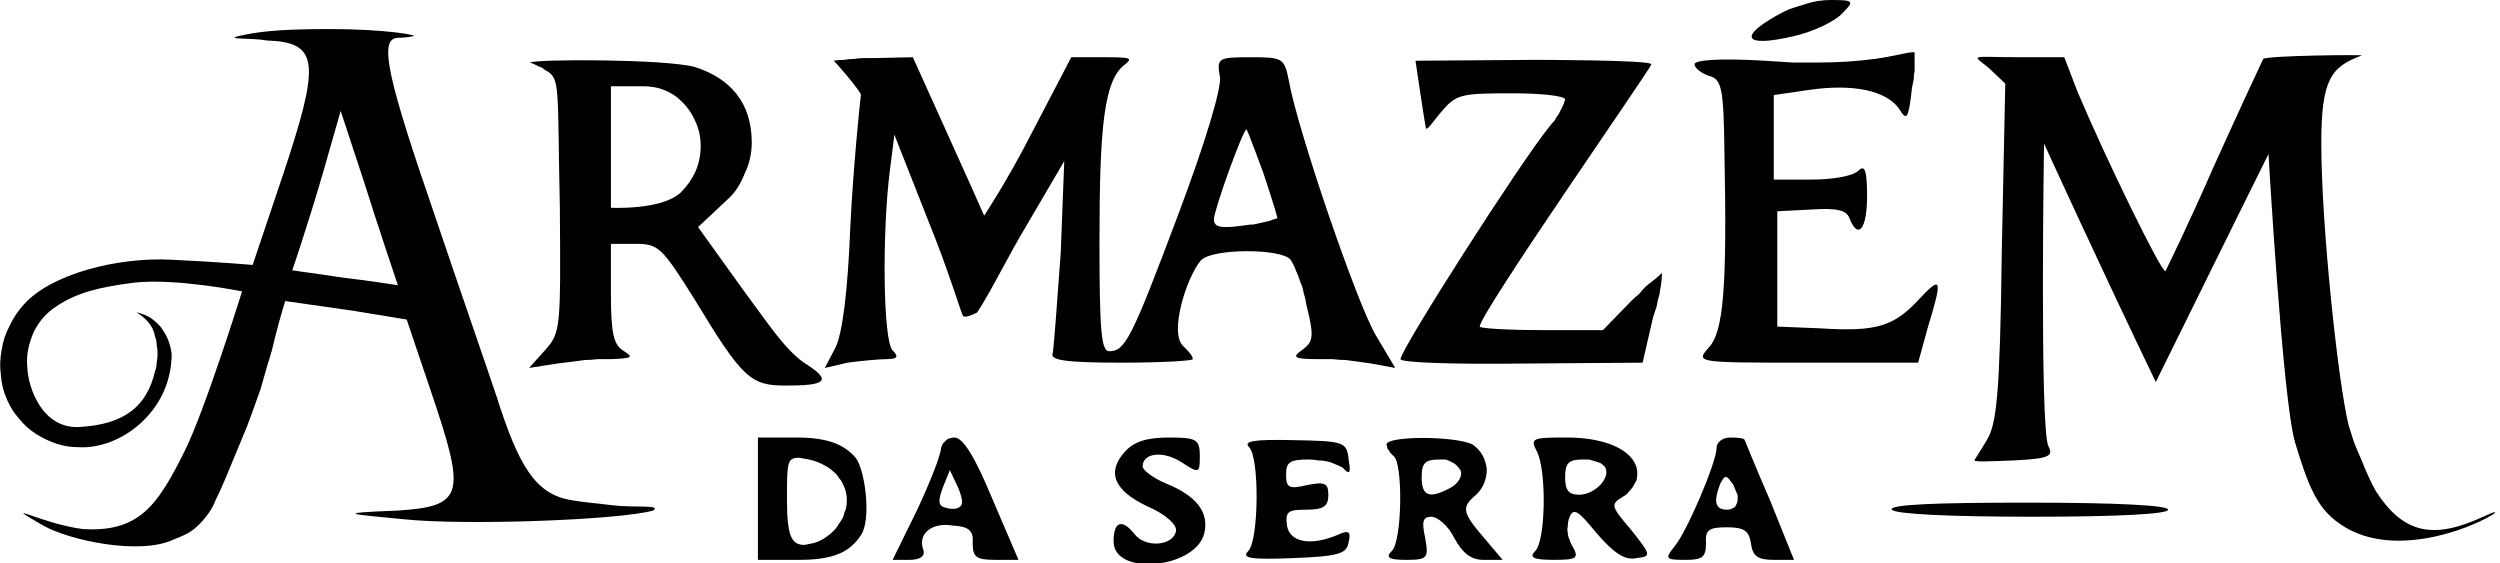
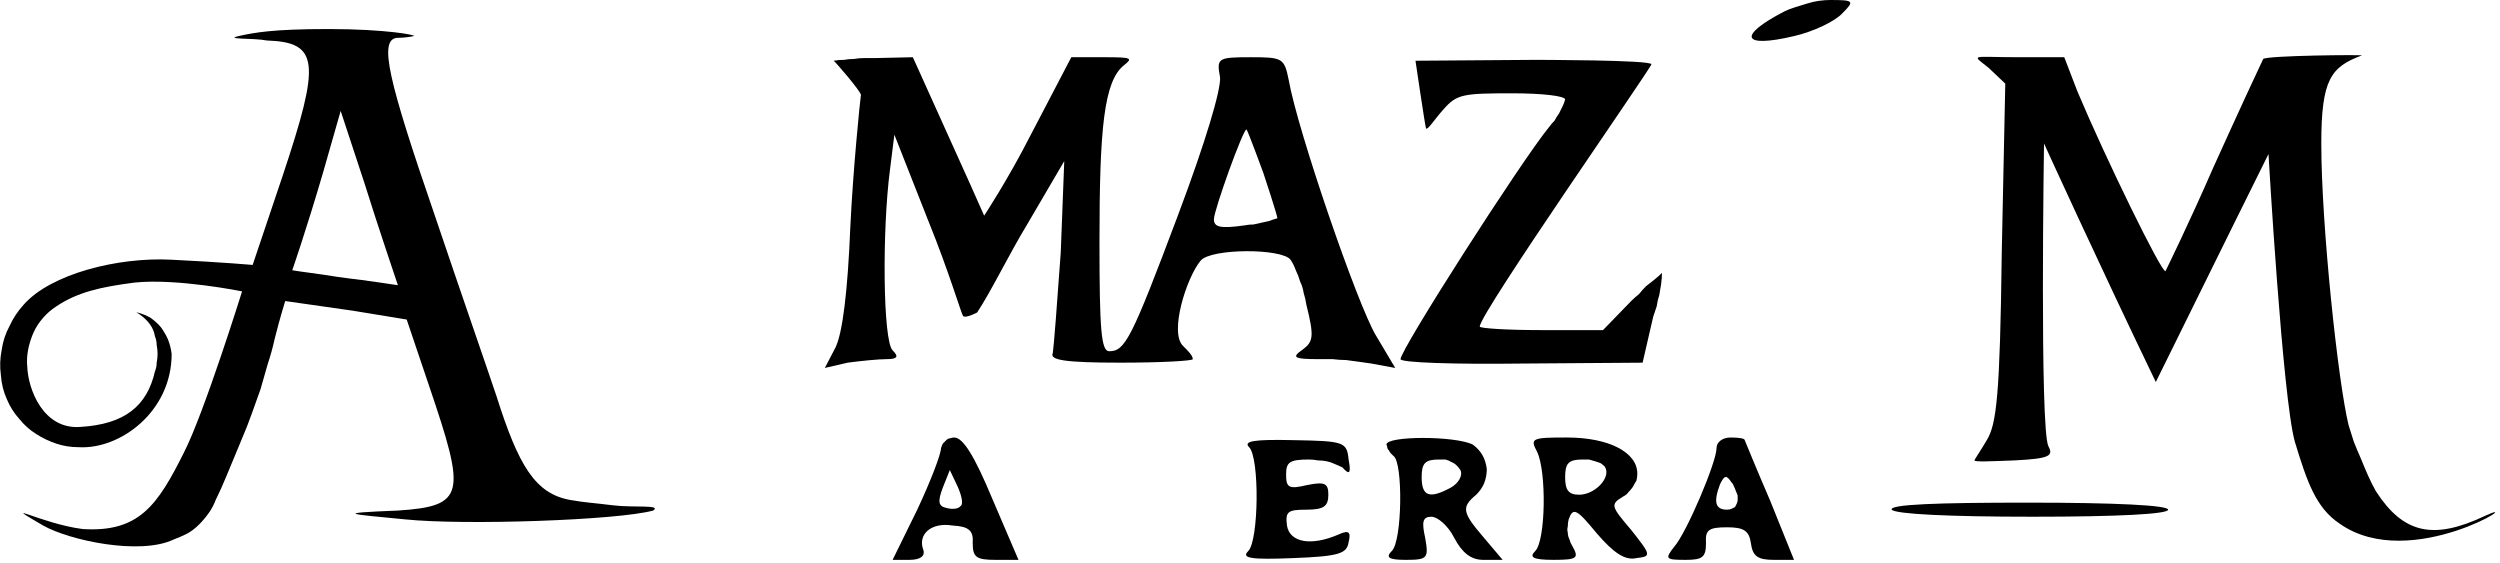
<svg xmlns="http://www.w3.org/2000/svg" version="1.2" viewBox="0 0 284 64" width="284" height="64">
  <style>.a{fill:none}</style>
  <filter id="f0">
    <feFlood flood-color="#fcf9f9" flood-opacity="1" />
    <feBlend mode="normal" in2="SourceGraphic" />
    <feComposite in2="SourceAlpha" operator="in" />
  </filter>
  <g filter="url(#f0)">
    <path fill-rule="evenodd" d="m4.9 59.7c-5.3-3.1-0.2-0.2 4.5 0.4 6.4 0.4 8.5-2.7 11.5-8.7 2.3-4.5 6.6-18.3 6.6-18.3 0 0-7.4-1.5-12.2-1-3.9 0.5-6.5 1.1-8.9 2.7q-0.9 0.6-1.5 1.3-0.7 0.8-1.1 1.7-0.4 0.9-0.6 1.9-0.2 1-0.1 2c0.1 2.5 1.8 7.1 6 6.8 5.1-0.3 7.6-2.4 8.5-6.3q0.2-0.5 0.2-1 0.1-0.5 0.1-1 0-0.5-0.1-1 0-0.5-0.2-1c-0.3-2-2.6-2.9-2-2.7q0.8 0.2 1.5 0.6 0.7 0.5 1.2 1.1 0.5 0.7 0.8 1.4 0.3 0.8 0.4 1.6c0 6.6-5.9 10.9-10.6 10.6q-1.3 0-2.5-0.4-1.2-0.4-2.3-1.1-1.1-0.7-1.9-1.7-0.9-1-1.4-2.2-0.6-1.3-0.7-2.8-0.2-1.4 0.1-2.9 0.2-1.4 0.9-2.7 0.6-1.3 1.6-2.4c3.1-3.5 10.7-5.4 16.7-5.1 6.1 0.3 9.3 0.6 9.3 0.6l3.4-10.1c4.3-12.9 4.2-15.2-1.8-15.4-1.5-0.3-4.9-0.1-3.2-0.5 1.8-0.4 3.9-0.8 10.2-0.8 6.6 0 10.1 0.7 9.7 0.8-0.4 0.1-1.2 0.2-1.9 0.2-2.1 0.2-1 4.8 4.3 20.2 2.8 8.3 6 17.5 7 20.5 2.5 7.9 4.4 11.1 8.4 11.8 1.7 0.3 2.4 0.3 4.8 0.6 2.4 0.3 5.6-0.1 4.6 0.6-4 1.1-21.4 1.7-28.2 1-6.1-0.6-8.4-0.7-0.8-1 7.7-0.5 7.7-1.9 3.6-14l-2.6-7.7-6.1-1-7.7-1.1c0 0-0.6 1.9-1.2 4.3q-0.3 1.4-0.8 2.9-0.4 1.4-0.8 2.8-0.5 1.4-1 2.8-0.5 1.4-1.1 2.8c-1.6 3.8-2.1 5.2-3 7q-0.3 0.8-0.8 1.5-0.5 0.7-1.1 1.3-0.6 0.6-1.3 1-0.8 0.4-1.6 0.7c-3.8 1.8-11.8 0.1-14.8-1.6zm36.5-38.9l-2.7-8.2-2 7c-1.9 6.5-3.5 11.1-3.5 11.1 0 0 1.2 0.2 3.5 0.5 2.4 0.4 3.7 0.5 5.8 0.8 2.1 0.3 2.7 0.4 2.7 0.4 0 0-2.4-7.1-3.8-11.6zm3.8 11.6q0 0 0 0 0 0 0 0z" />
    <path d="m202.7 1.3c-5.4 2.8-4.8 4.2 1.1 2.8 2.2-0.5 4.7-1.7 5.5-2.6 1.4-1.4 1.3-1.5-1.4-1.5q-0.6 0-1.3 0.1-0.7 0.1-1.3 0.3-0.7 0.2-1.3 0.4-0.7 0.2-1.3 0.5z" />
    <path d="m282.3 58.6c-5.9 2.8-9.3 2-12.4-2.8q-0.5-0.9-0.9-1.8-0.4-0.9-0.8-1.9-0.4-0.9-0.8-1.9-0.3-0.9-0.6-1.9c-1.2-4.9-3.1-22.7-3.1-32 0-7.3 1.1-8.7 4.6-10 0.3-0.1-10.8 0-11.2 0.4-0.3 0.6-2.9 6.2-5.7 12.4-2.7 6.2-5.3 11.5-5.4 11.7-0.4 0.3-6.8-12.8-10-20.4l-1.5-3.9h-5.3c-5.3 0-5.3-0.4-3.3 1.2l1.9 1.8-0.4 19.2c-0.2 16.3-0.6 19.5-1.7 21.3-0.7 1.2-1.4 2.2-1.4 2.3 0 0.2 2 0.1 4.6 0 3.9-0.2 4.4-0.5 3.8-1.6-1-2-0.5-34.4-0.5-34.4 0 0 6.1 13.4 12.7 27.1 6.1-12.4 12.8-25.9 12.8-25.9 0 0 1.6 27.8 3 32.7 1.4 4.6 2.4 7.5 5.1 9.3 8.1 5.7 21.7-3.3 16.5-0.9z" />
-     <path d="m212.9 6.7q-1.5 0.2-3.1 0.3-1.5 0.1-3.1 0.1-1.5 0-3.1 0-1.5-0.1-3.1-0.2c-5-0.3-8-0.1-8 0.4 0 0.4 0.7 1 1.6 1.3 1.5 0.4 1.7 1.3 1.8 8.8 0.3 15.3-0.1 20.3-1.8 22.1-1.5 1.7-1.4 1.7 11.1 1.7h12.7l1.1-4c1.7-5.6 1.6-6-1.1-3.1-2.8 3-4.8 3.6-11.1 3.2l-4.9-0.2v-13.1l3.9-0.2c2.9-0.2 4 0.1 4.3 1 1 2.5 2 1.2 2-2.5 0-3.1-0.3-3.6-1-2.9-0.6 0.6-2.9 1-5.3 1h-4.3v-9.6l4.1-0.6c5-0.7 8.6 0.1 10.1 2.1 0.9 1.5 1.1 1.3 1.5-2.3q0.1-0.5 0.2-1 0-0.5 0.1-1 0-0.5 0-1 0-0.5 0-1c0-0.3-2.2 0.4-4.6 0.7z" />
-     <path fill-rule="evenodd" d="m78.9 7.6c4.1 1.3 6.5 4.1 6.5 8.6q0 0.9-0.2 1.8-0.2 0.9-0.6 1.7-0.3 0.8-0.8 1.6-0.5 0.8-1.2 1.4l-3.3 3.1 5.1 7.1c2.9 3.9 5 7.2 7.4 8.6 2.7 1.8 1.9 2.3-2.5 2.3-4 0-4.9-0.7-10.4-9.8-3.7-5.9-4.1-6.3-6.7-6.3h-2.8v5.7c0 4.5 0.3 5.8 1.5 6.5 1.1 0.7 0.9 0.8-1.5 0.9q-0.7 0-1.5 0-0.8 0.1-1.5 0.1-0.8 0.1-1.5 0.2-0.8 0.1-1.6 0.2l-3.2 0.5 1.8-2c1.8-2 1.8-2.5 1.7-16.2-0.3-13.7 0.1-14.7-1.6-15.6q-0.2-0.1-0.4-0.3-0.3-0.1-0.5-0.2-0.2-0.1-0.4-0.2-0.2-0.1-0.5-0.2c0.8-0.4 15.3-0.4 18.7 0.5zm-5.8 2.2h-3.7v13.8c0 0 5.7 0.3 7.9-1.7q1.1-1.1 1.7-2.4 0.6-1.4 0.6-2.9 0-1.5-0.6-2.8-0.6-1.4-1.7-2.4-0.4-0.4-0.9-0.7-0.5-0.3-1-0.5-0.5-0.2-1.1-0.3-0.6-0.1-1.2-0.1z" />
    <path fill-rule="evenodd" d="m99.3 6.6l4.4-0.1 6.5 14.4 1.6 3.6c0 0 2.7-4.1 5.2-9l4.7-9h3.8c3.1 0 3.2 0.1 2.2 0.9-2.3 1.8-2.8 7.2-2.8 20.1 0 10 0.2 12.4 1.1 12.4 1.8 0 2.5-1.3 7.8-15.4 3.2-8.5 4.9-14.3 4.8-15.7-0.4-2.2-0.3-2.3 3.5-2.3 3.6 0 3.8 0.1 4.3 2.6 1 5.7 7.8 25.5 9.9 29l2.2 3.7-2.7-0.5q-0.7-0.1-1.4-0.2-0.8-0.1-1.5-0.2-0.7 0-1.5-0.1-0.7 0-1.5 0c-3 0-3.2-0.2-1.9-1.1 1.2-0.9 1.3-1.5 0.4-5.1q-0.1-0.7-0.3-1.3-0.1-0.7-0.4-1.3-0.2-0.7-0.5-1.3-0.2-0.6-0.6-1.2c-1-1.3-9-1.3-10.2 0.1-1.6 1.9-3.6 8.2-2 9.7 0.6 0.6 1.1 1.1 1.1 1.5 0 0.2-3.7 0.4-8.2 0.4-6.4 0-8.1-0.3-7.7-1.1 0.1-0.6 0.5-5.7 0.9-11.4l0.4-10.4-4.1 7c-2.3 3.8-4.2 7.8-5.8 10.2 0 0-1.3 0.7-1.6 0.4-0.2-0.3-1.7-5.3-3.9-10.7l-3.9-9.9-0.5 4c-0.9 6.9-0.8 19.4 0.3 20.5 0.7 0.7 0.6 1-0.7 1-0.9 0-2.9 0.2-4.4 0.4l-2.6 0.6 1.2-2.3c0.8-1.6 1.4-6.3 1.7-13.8 0.3-6.3 1.1-14.3 1.2-14.9 0.1-0.3-3-3.9-3.1-3.9q0.6-0.1 1.2-0.1 0.5-0.1 1.1-0.1 0.6-0.1 1.1-0.1 0.6 0 1.2 0zm42.3 8.1c-0.4 0-3.7 9.2-3.7 10.2 0 0.9 0.7 1.1 3.5 0.7q0.5-0.1 1-0.1 0.4-0.1 0.9-0.2 0.5-0.1 0.9-0.2 0.5-0.2 0.9-0.3c0.1-0.1-1.6-5.2-1.6-5.2 0 0-1.8-4.9-1.9-4.9z" />
    <path d="m162 14.6c0.2 0.2 1-1.1 2-2.2 1.5-1.7 2.2-1.8 7.8-1.8 3.4 0 6 0.3 6 0.7q-0.1 0.4-0.3 0.8-0.2 0.4-0.4 0.8-0.3 0.4-0.5 0.8-0.3 0.3-0.6 0.7c-3.2 3.9-16.9 25.3-16.9 26.4 0 0.4 6.2 0.6 13.8 0.5l13.7-0.1 1.2-5.2q0.2-0.6 0.4-1.2 0.1-0.7 0.3-1.3 0.1-0.6 0.2-1.2 0.1-0.7 0.1-1.3-0.4 0.4-0.9 0.8-0.4 0.3-0.9 0.7-0.4 0.4-0.8 0.9-0.5 0.4-0.9 0.8l-3.2 3.3h-7c-3.9 0-7-0.2-7-0.4 0-1.5 19.5-29.4 19.5-29.8 0-0.5-13.3-0.5-13.3-0.5l-13.5 0.1c0 0 1.1 7.5 1.2 7.7z" />
-     <path fill-rule="evenodd" d="m86.1 49.7h4.4c3.7 0 5.5 0.9 6.7 2.3 1.1 1.4 1.8 7.1 0.6 8.8-1.2 1.8-2.9 2.8-7 2.8h-4.7zm4.7 2.3c-1.4 0-1.4 0.5-1.4 4.8 0 4.3 0.6 5.1 2 5.1q0.5-0.1 1-0.2 0.4-0.1 0.8-0.3 0.4-0.2 0.8-0.5 0.4-0.3 0.7-0.6 0.4-0.4 0.6-0.8 0.3-0.4 0.5-0.8 0.1-0.5 0.3-0.9 0.1-0.5 0.1-1 0-0.4-0.1-0.9-0.1-0.4-0.3-0.8-0.2-0.5-0.5-0.8-0.2-0.4-0.6-0.7-0.4-0.4-0.8-0.6-0.5-0.3-1-0.5-0.5-0.2-1-0.3-0.5-0.1-1.1-0.2z" />
    <path fill-rule="evenodd" d="m108.4 49.7c1 0 2.3 2.1 4.3 6.9l3 7h-2.6c-2.2 0-2.6-0.3-2.6-1.9 0.1-1.4-0.4-1.9-2.3-2-2.4-0.4-4 1-3.3 2.8 0.2 0.7-0.4 1.1-1.6 1.1h-1.9l2.8-5.7c1.5-3.2 2.7-6.3 2.7-7q0.1-0.3 0.2-0.5 0.2-0.2 0.4-0.4 0.2-0.2 0.4-0.2 0.3-0.1 0.5-0.1zm0.4 5.6l-0.9-1.9-0.8 2c-0.6 1.6-0.5 2.1 0.4 2.3 0.7 0.2 1.4 0.1 1.6-0.2 0.4-0.2 0.1-1.3-0.3-2.2z" />
-     <path d="m127.8 51.3c-2.1 2.3-1.3 4.4 2.5 6.2 2.1 0.9 3.4 2.1 3.3 2.8-0.3 1.7-3.4 2-4.7 0.4-1.4-1.8-2.4-1.5-2.4 0.8 0 4 9.3 3.1 10.3-0.9 0.6-2.4-0.9-4.3-4.4-5.7-1.4-0.6-2.6-1.5-2.6-1.9 0-1.6 2.4-1.8 4.4-0.5 2 1.3 2.1 1.3 2.1-0.7 0-1.9-0.4-2.1-3.5-2.1-2.6 0-4 0.5-5 1.6z" />
    <path d="m141.9 50.8c1.2 1.2 1.1 10.6-0.1 11.8-0.8 0.8 0.2 1 5.1 0.8 5.2-0.2 6.1-0.5 6.3-1.8 0.3-1.2 0-1.4-1.1-0.9-3.2 1.4-5.6 0.9-5.9-1-0.2-1.6 0.1-1.8 2.2-1.8 2 0 2.5-0.4 2.5-1.7 0-1.3-0.4-1.5-2.4-1.1-2.1 0.5-2.4 0.3-2.4-1.2 0-1.4 0.4-1.7 2.6-1.7q0.5 0 1 0.1 0.5 0 1 0.1 0.5 0.1 0.9 0.3 0.5 0.2 0.9 0.4c0.8 0.9 1 0.7 0.7-0.9-0.2-2-0.5-2.1-6.3-2.2-4.4-0.1-5.7 0.1-5 0.8z" />
    <path fill-rule="evenodd" d="m167.3 50.5q0.7 0.5 1.1 1.2 0.4 0.7 0.5 1.6 0 0.8-0.3 1.6-0.3 0.7-0.9 1.3c-1.7 1.4-1.6 2 0.8 4.8l2.2 2.6h-2.2c-1.4 0-2.4-0.8-3.3-2.5-0.7-1.4-1.9-2.4-2.6-2.4-1 0-1.1 0.6-0.7 2.4 0.4 2.3 0.3 2.5-2.2 2.5-2 0-2.3-0.3-1.6-1 1.2-1.1 1.3-10.1 0.2-10.8q-0.1-0.1-0.3-0.3-0.1-0.1-0.2-0.3-0.1-0.1-0.2-0.3 0-0.2-0.1-0.4c0-1 7.8-1 9.8 0zm-3.8 1.7c-1.6 0-2 0.4-2 2 0 2.2 0.9 2.5 3.3 1.2 0.9-0.5 1.4-1.4 1.1-2q-0.2-0.3-0.4-0.5-0.3-0.3-0.6-0.4-0.3-0.2-0.7-0.3-0.3 0-0.7 0z" />
    <path fill-rule="evenodd" d="m178 49.7c4.8 0 8 1.7 8 4.1q0 0.4-0.1 0.8-0.2 0.3-0.4 0.7-0.2 0.3-0.5 0.6-0.2 0.3-0.6 0.5c-1.5 0.9-1.4 1.1 0.9 3.8 2.3 2.9 2.3 3 0.6 3.2-1.3 0.3-2.6-0.6-4.5-2.8-2.3-2.8-2.7-3-3.2-1.6q-0.1 0.4-0.1 0.8-0.1 0.4 0 0.7 0 0.4 0.2 0.8 0.1 0.4 0.3 0.7c0.8 1.4 0.6 1.6-2.1 1.6-2.4 0-2.8-0.3-2.1-1 1.2-1.2 1.3-9.1 0.2-11.3-0.8-1.5-0.6-1.6 3.4-1.6zm1.8 2.5c-1.6 0-2 0.4-2 2 0 1.5 0.4 2 1.6 2 1.8 0 3.7-2 2.9-3.2q-0.2-0.2-0.5-0.4-0.3-0.1-0.6-0.2-0.4-0.1-0.7-0.2-0.3 0-0.7 0z" />
    <path fill-rule="evenodd" d="m196.6 49.7c0.9 0 1.6 0.1 1.6 0.3 0 0 1.3 3.2 2.9 6.9l2.7 6.7h-2.3c-1.8 0-2.4-0.4-2.6-1.9-0.2-1.4-0.8-1.8-2.7-1.8-2.1 0-2.5 0.3-2.4 1.8 0 1.6-0.4 1.9-2.3 1.9-2.3 0-2.4-0.1-1.3-1.5 1.4-1.6 4.8-9.6 4.8-11.2 0-0.7 0.7-1.2 1.6-1.2zm0.1 5.1c-0.6-0.9-0.8-0.8-1.3 0.2-0.8 2.1-0.5 2.9 0.8 2.9q0.3 0 0.5-0.1 0.2-0.1 0.4-0.2 0.1-0.2 0.2-0.4 0.1-0.2 0.1-0.4 0-0.3 0-0.5-0.1-0.3-0.2-0.5-0.1-0.3-0.2-0.5-0.1-0.3-0.3-0.5z" />
    <path d="m214.9 57.9c0.4 0.5 6.5 0.8 16 0.8 9.7 0 15.4-0.3 15.4-0.8 0-0.5-5.9-0.8-16-0.8-10.3 0-15.7 0.2-15.4 0.8z" />
  </g>
  <path class="a" d="m-36-28h355v121h-355z" />
</svg>